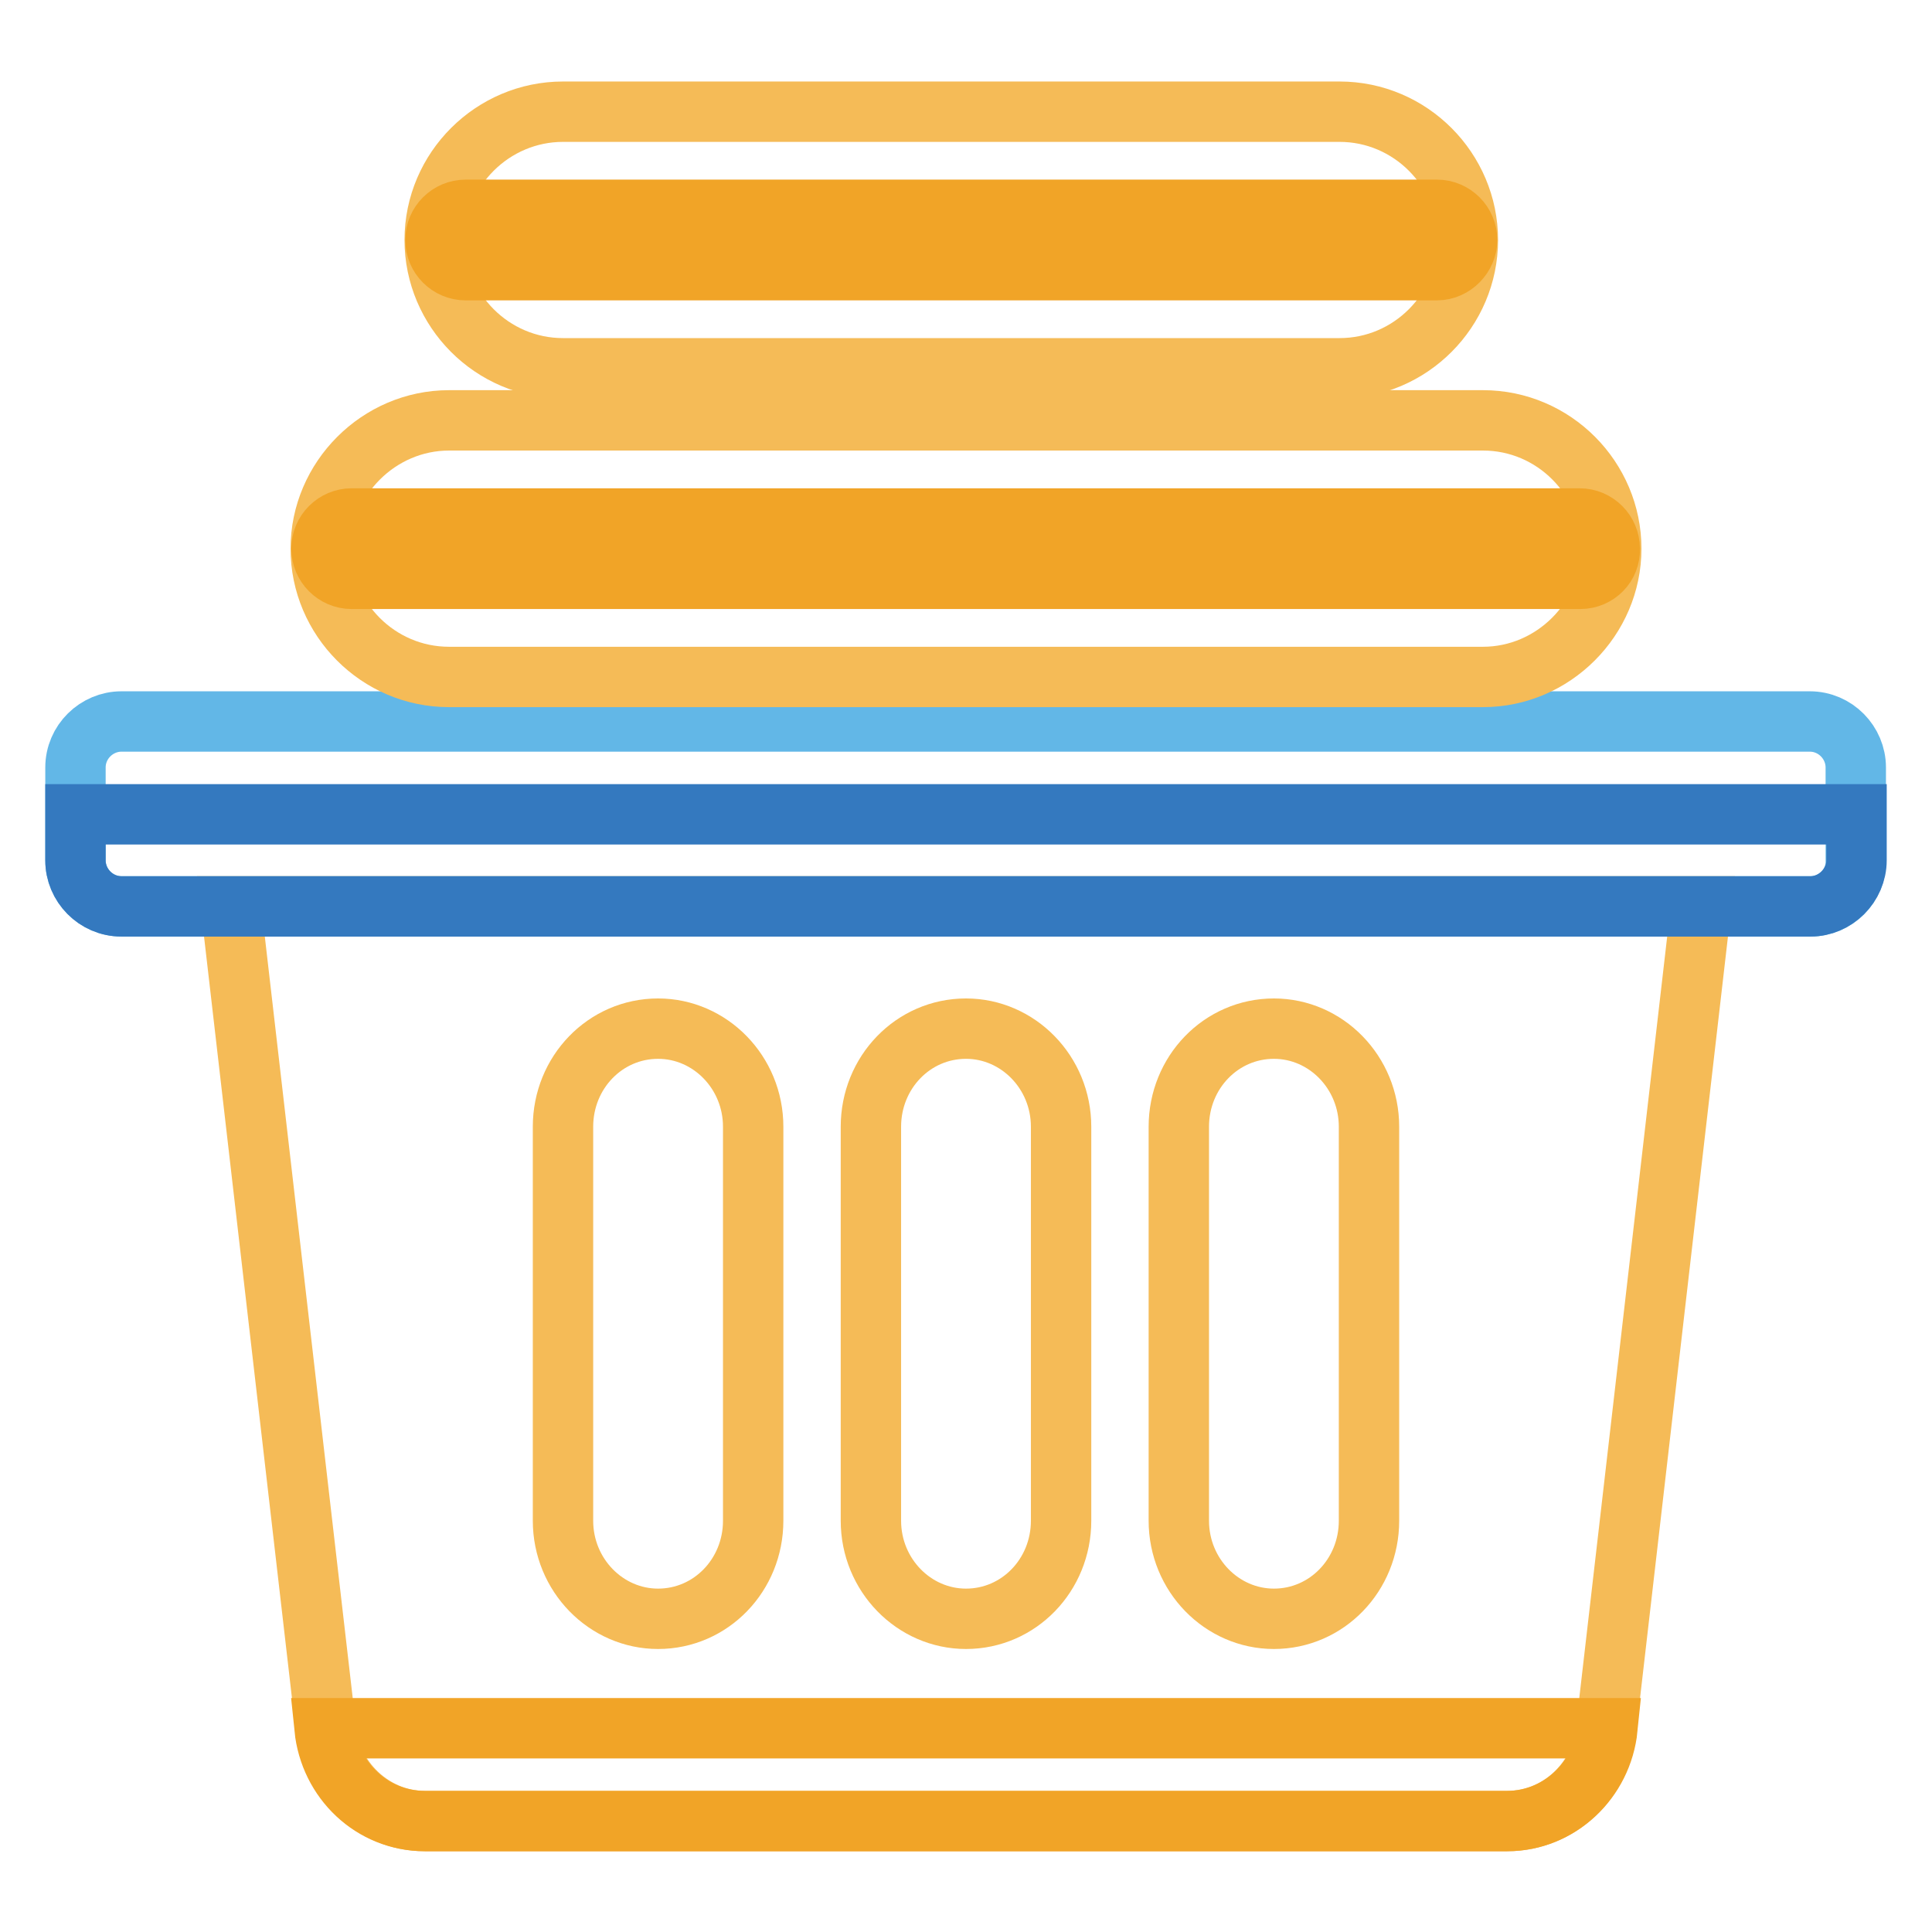
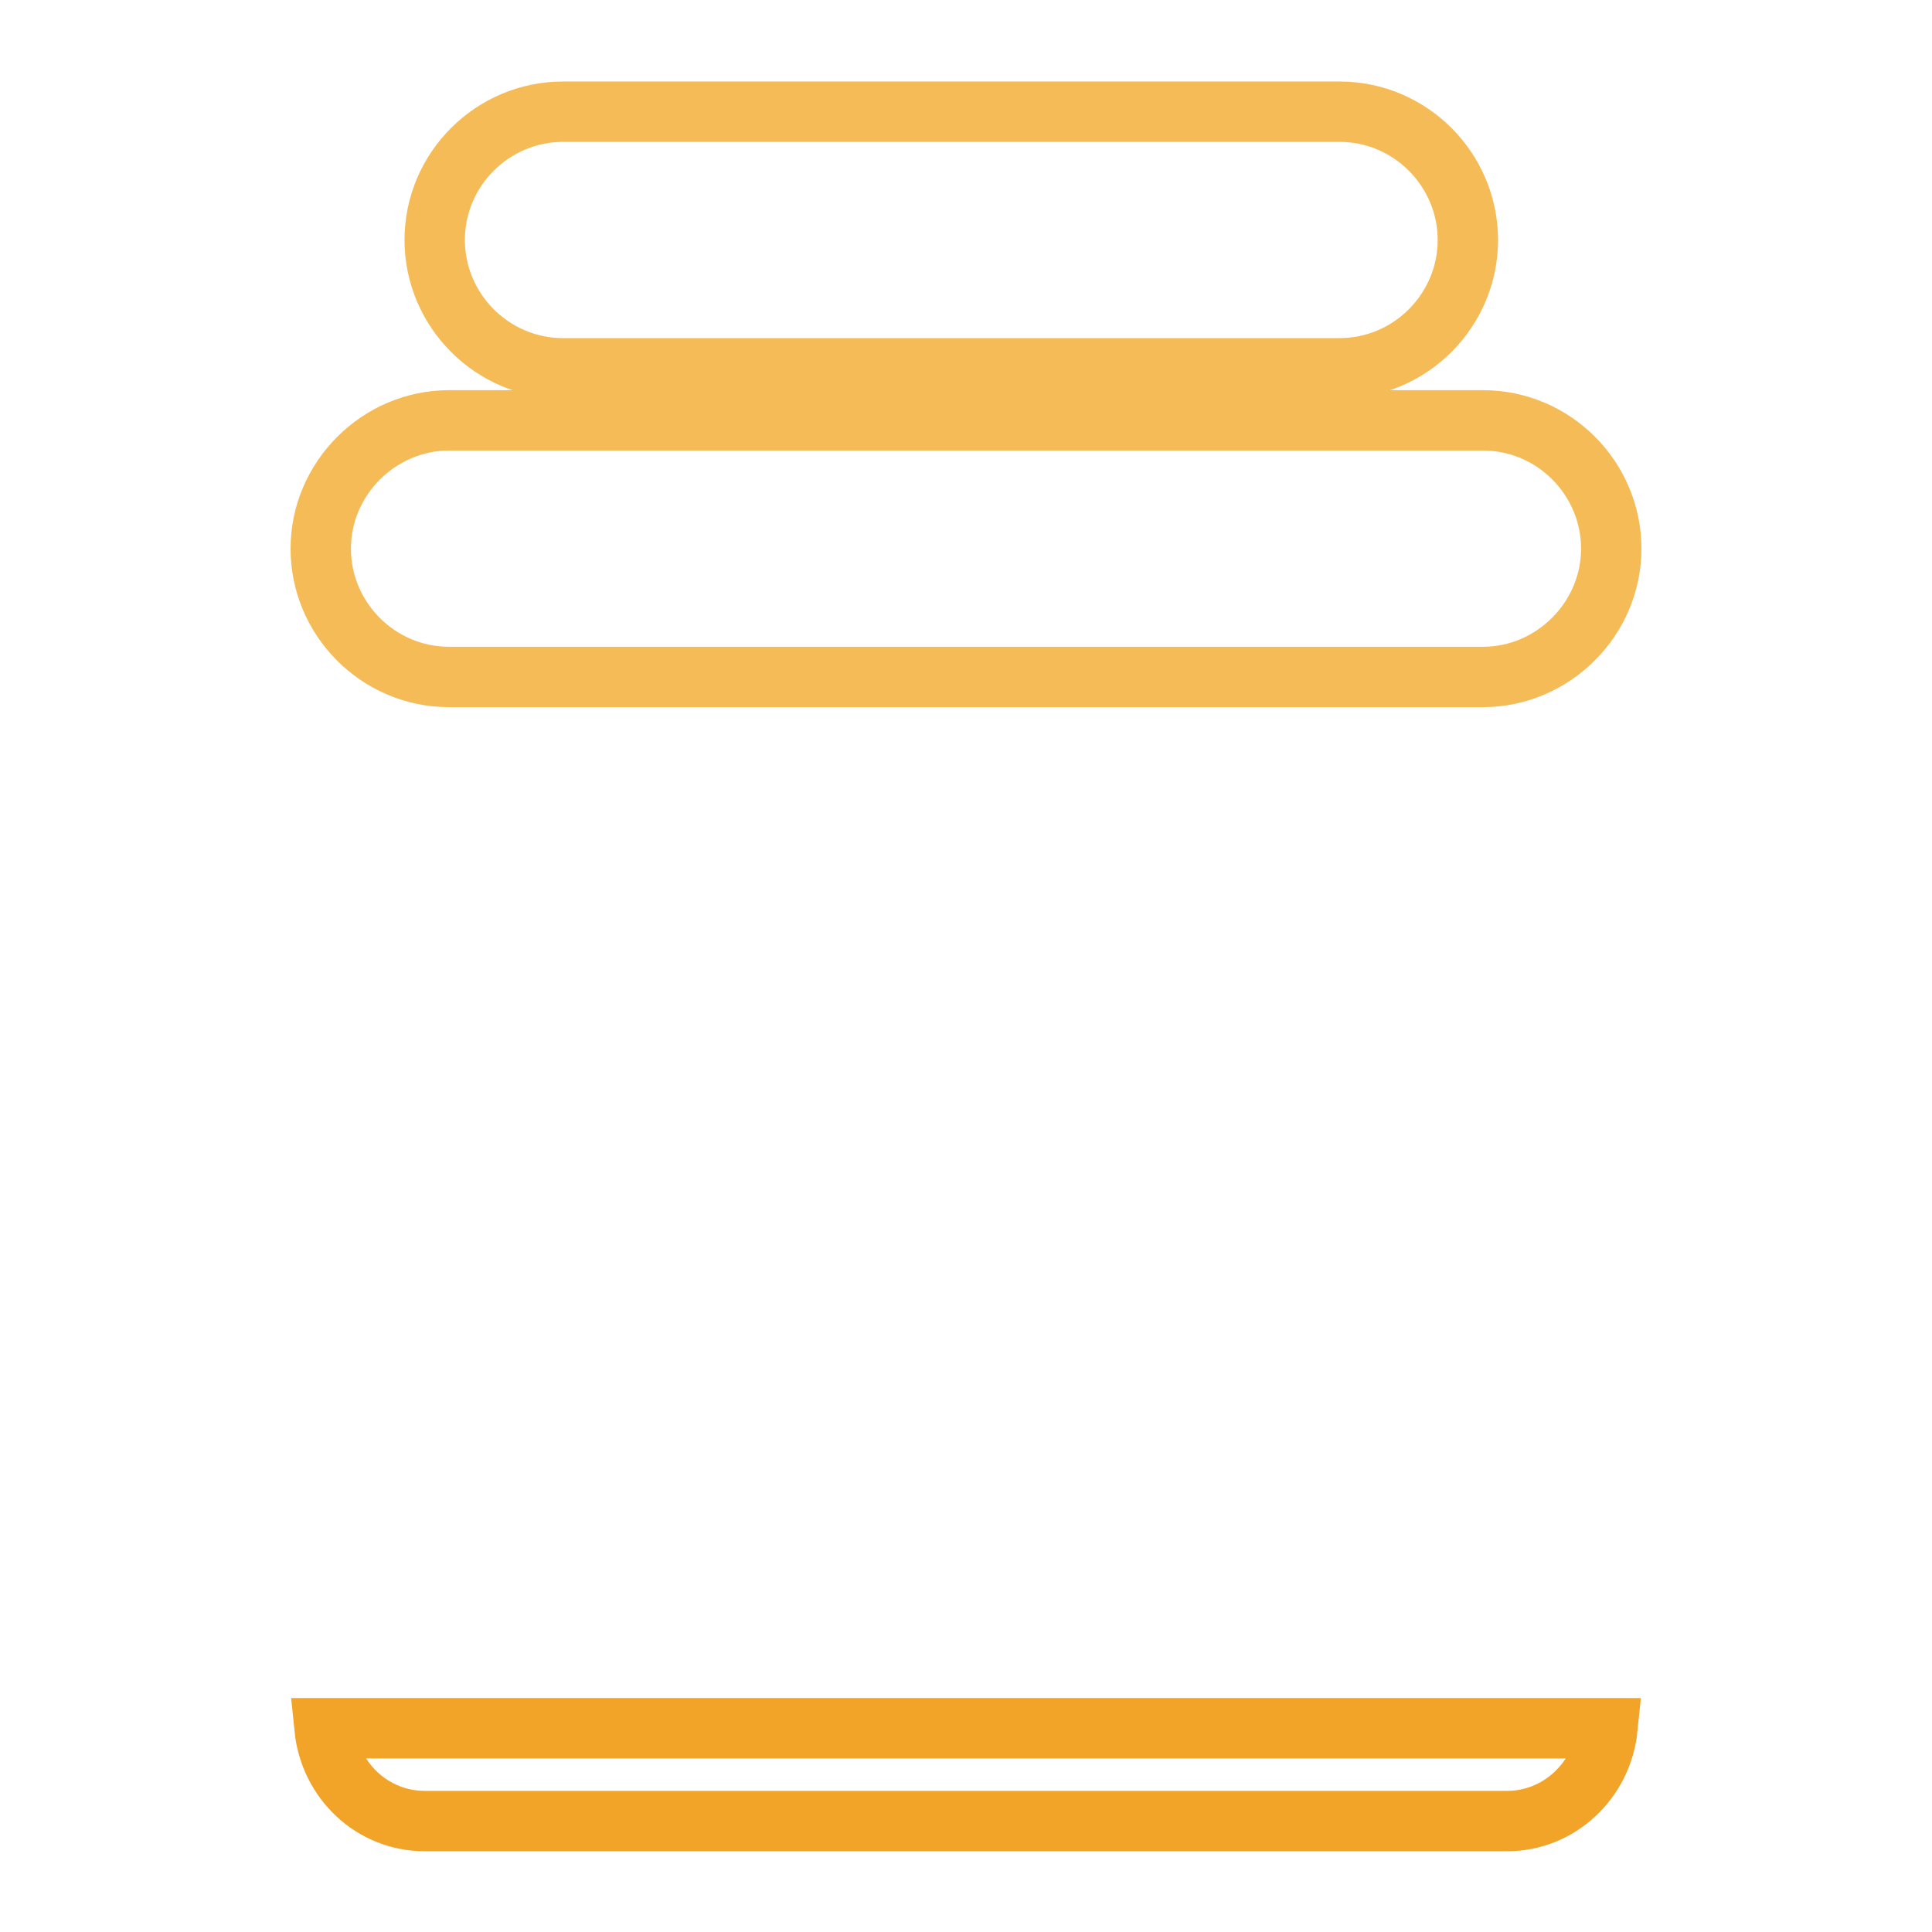
<svg xmlns="http://www.w3.org/2000/svg" version="1.1" x="0px" y="0px" viewBox="0 0 256 256" enable-background="new 0 0 256 256" xml:space="preserve">
  <g>
-     <path stroke-width="8" fill-opacity="0" stroke="#f5bb57" d="M30.6,120.1L43,227.5c0,7.6,6,13.8,13.3,13.8h143.4c7.4,0,13.3-6.2,13.3-13.8l12.4-107.4H30.6z M99.8,201.5 c0,7.2-5.6,13-12.6,13c-6.9,0-12.6-5.8-12.6-13v-52.2c0-7.2,5.6-13,12.6-13c6.9,0,12.6,5.8,12.6,13V201.5z M140.6,201.5 c0,7.2-5.6,13-12.6,13c-6.9,0-12.6-5.8-12.6-13v-52.2c0-7.2,5.6-13,12.6-13c6.9,0,12.6,5.8,12.6,13V201.5z M181.4,201.5 c0,7.2-5.6,13-12.6,13c-6.9,0-12.6-5.8-12.6-13v-52.2c0-7.2,5.6-13,12.6-13c6.9,0,12.6,5.8,12.6,13V201.5z" />
    <path stroke-width="8" fill-opacity="0" stroke="#f1a427" d="M43,229c0.7,6.9,6.3,12.3,13.3,12.3h143.4c6.9,0,12.6-5.4,13.3-12.3H43z" />
-     <path stroke-width="8" fill-opacity="0" stroke="#62b7e7" d="M239.9,120.1H16.1c-3.4,0-6.1-2.8-6.1-6.1v-12.3c0-3.4,2.8-6.1,6.1-6.1h223.7c3.4,0,6.1,2.8,6.1,6.1V114 C246,117.4,243.2,120.1,239.9,120.1z" />
-     <path stroke-width="8" fill-opacity="0" stroke="#3479bf" d="M239.9,120.1H16.1c-3.4,0-6.1-2.8-6.1-6.1v-6.1h236v6.1C246,117.3,243.2,120.1,239.9,120.1z" />
    <path stroke-width="8" fill-opacity="0" stroke="#f5bb57" d="M196.5,89.7h-137c-9.4,0-17-7.7-17-17s7.7-17,17-17h137c9.4,0,17,7.7,17,17C213.5,82,205.8,89.7,196.5,89.7 z" />
-     <path stroke-width="8" fill-opacity="0" stroke="#f1a427" d="M209.4,76.7H46.6c-2.2,0-4-1.8-4-4c0-2.2,1.8-4,4-4h162.7c2.2,0,4,1.8,4,4 C213.4,74.9,211.6,76.7,209.4,76.7z" />
    <path stroke-width="8" fill-opacity="0" stroke="#f5bb57" d="M177.5,48.8H74.6c-9.4,0-17-7.7-17-17c0-9.4,7.7-17,17-17h102.9c9.4,0,17,7.7,17,17 C194.5,41.1,186.9,48.8,177.5,48.8L177.5,48.8z" />
-     <path stroke-width="8" fill-opacity="0" stroke="#f1a427" d="M190.4,35.8H61.7c-2.2,0-4-1.8-4-4c0-2.2,1.8-4,4-4h128.7c2.2,0,4,1.8,4,4 C194.4,33.9,192.6,35.8,190.4,35.8z" />
  </g>
</svg>